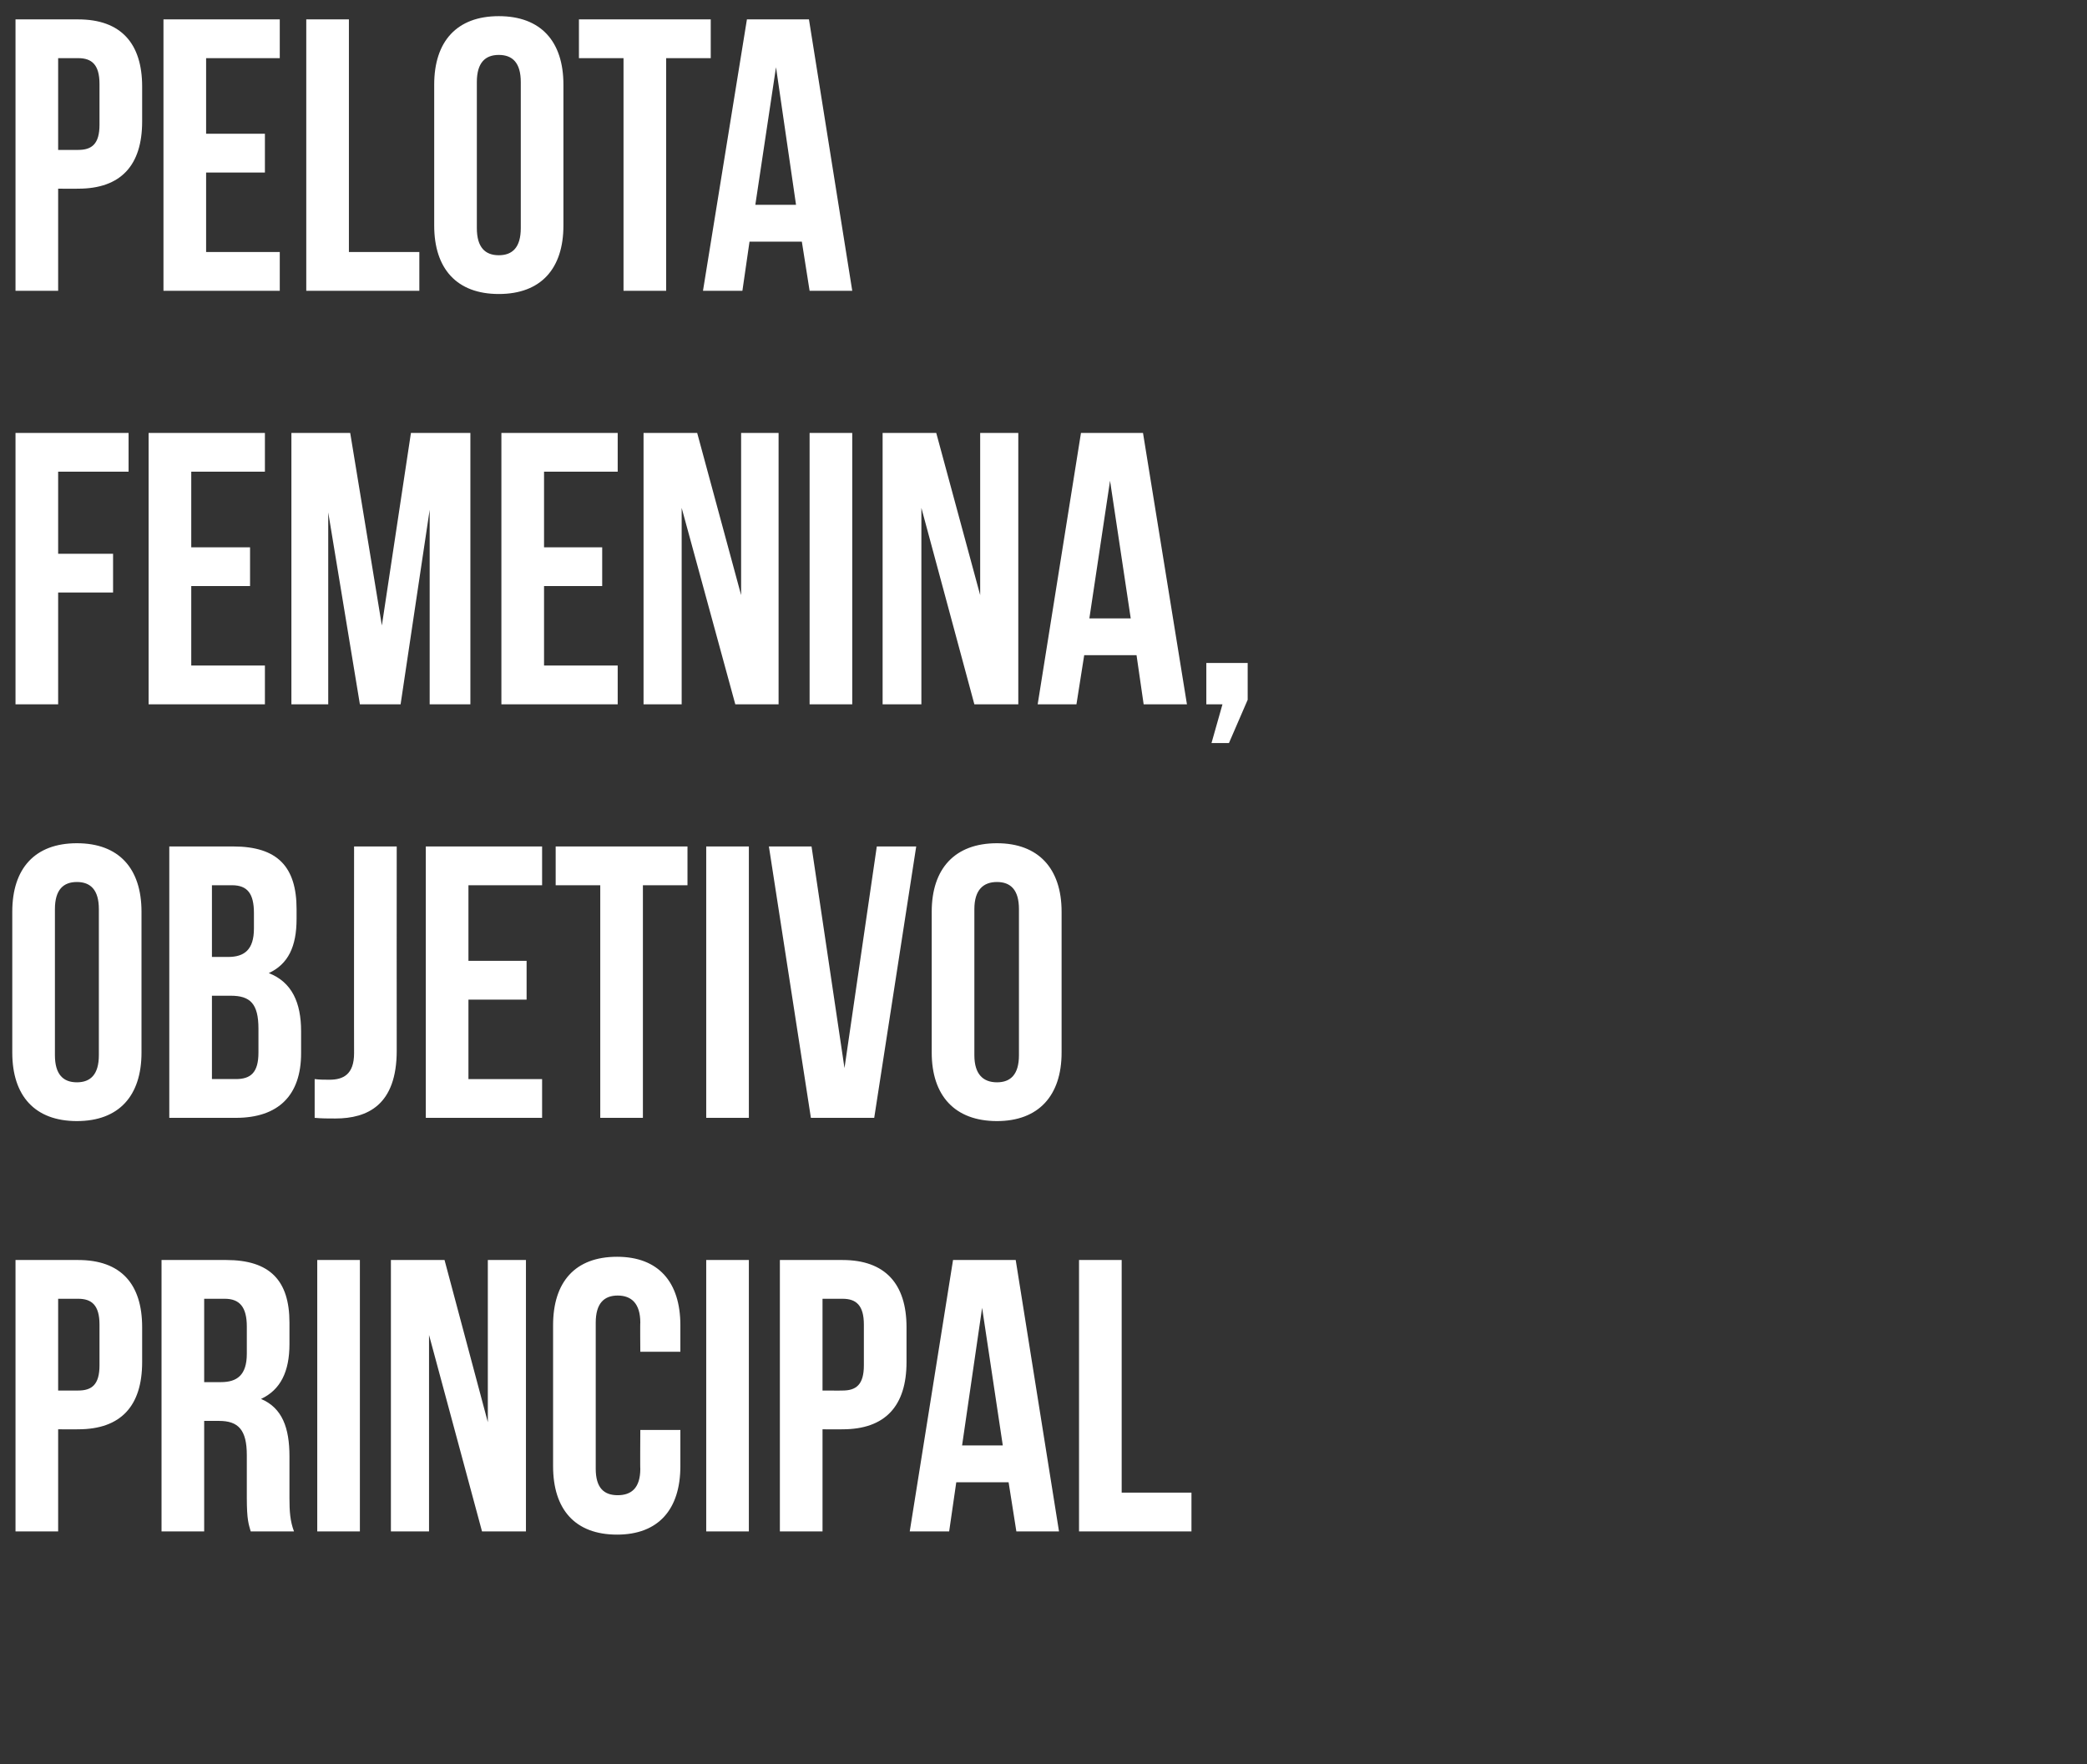
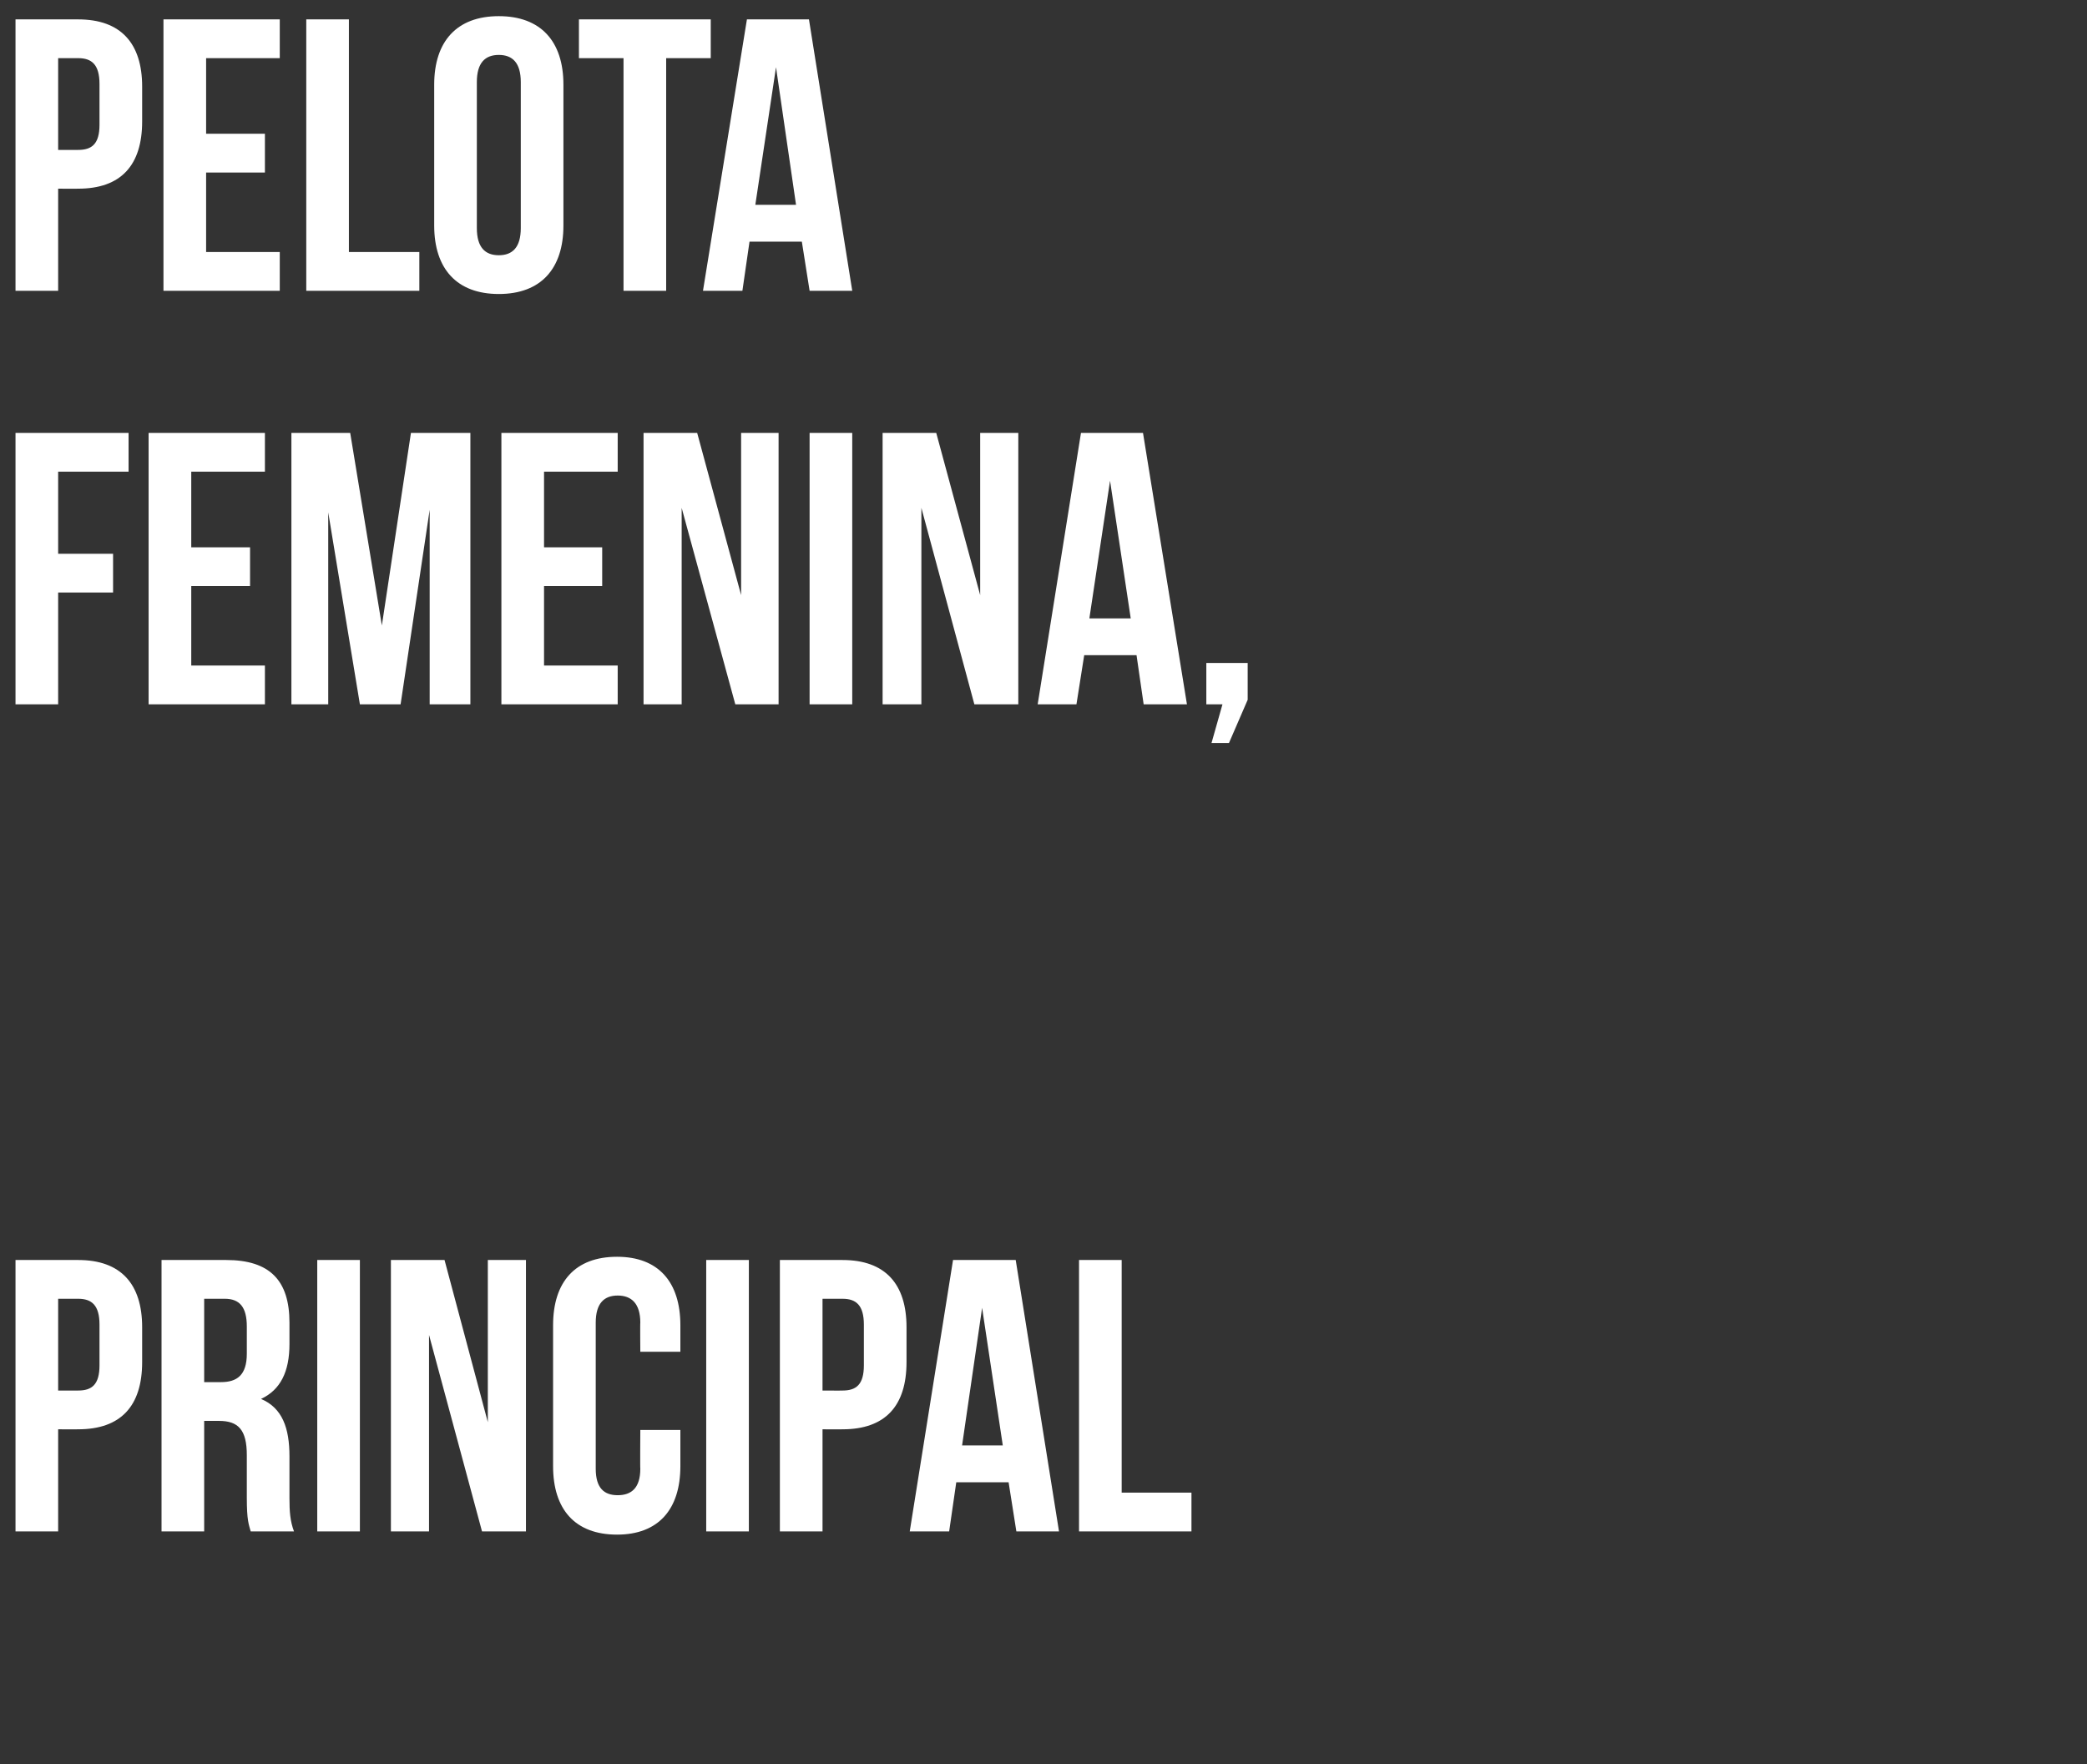
<svg xmlns="http://www.w3.org/2000/svg" version="1.1" width="323px" height="273px" viewBox="0 0 323 273">
  <rect x="0" y="0" width="323" height="273" fill="#333333" stroke="none" />
  <desc>Pelota Femenina objetivo principal</desc>
  <defs />
  <g id="Polygon54426">
    <path d="m22 205.4c0 0 0 5.4 0 5.4c0 6.8-3.3 10.4-9.9 10.4c.02.02-3.1 0-3.1 0l0 15.8l-6.6 0l0-42c0 0 9.72 0 9.7 0c6.6 0 9.9 3.7 9.9 10.4zm-13-4.4l0 14.2c0 0 3.12.02 3.1 0c2.1 0 3.3-.9 3.3-3.9c0 0 0-6.3 0-6.3c0-3-1.2-4-3.3-4c.02 0-3.1 0-3.1 0zm29.8 36c-.3-1.1-.6-1.7-.6-5.2c0 0 0-6.6 0-6.6c0-3.9-1.3-5.3-4.3-5.3c0 0-2.3 0-2.3 0l0 17.1l-6.6 0l0-42c0 0 9.98 0 10 0c6.8 0 9.8 3.2 9.8 9.7c0 0 0 3.3 0 3.3c0 4.3-1.4 7.1-4.4 8.5c3.3 1.4 4.4 4.5 4.4 8.9c0 0 0 6.5 0 6.5c0 2 .1 3.5.7 5.1c0 0-6.7 0-6.7 0zm-7.2-36l0 12.9c0 0 2.6 0 2.6 0c2.5 0 4-1.1 4-4.4c0 0 0-4.2 0-4.2c0-3-1.1-4.3-3.4-4.3c0 0-3.2 0-3.2 0zm17.5-6l6.6 0l0 42l-6.6 0l0-42zm17.3 11.6l0 30.4l-5.9 0l0-42l8.3 0l6.7 25.1l0-25.1l5.9 0l0 42l-6.8 0l-8.2-30.4zm38.9 14.7c0 0 0 5.62 0 5.6c0 6.7-3.4 10.6-9.8 10.6c-6.5 0-9.9-3.9-9.9-10.6c0 0 0-21.8 0-21.8c0-6.7 3.4-10.6 9.9-10.6c6.4 0 9.8 3.9 9.8 10.6c0-.02 0 4.1 0 4.1l-6.2 0c0 0-.04-4.54 0-4.5c0-3-1.4-4.2-3.5-4.2c-2.1 0-3.4 1.2-3.4 4.2c0 0 0 22.6 0 22.6c0 3 1.3 4.1 3.4 4.1c2.1 0 3.5-1.1 3.5-4.1c-.04.04 0-6 0-6l6.2 0zm4-26.3l6.6 0l0 42l-6.6 0l0-42zm31 10.4c0 0 0 5.4 0 5.4c0 6.8-3.3 10.4-9.9 10.4c.04.02-3.1 0-3.1 0l0 15.8l-6.6 0l0-42c0 0 9.74 0 9.7 0c6.6 0 9.9 3.7 9.9 10.4zm-13-4.4l0 14.2c0 0 3.14.02 3.1 0c2.1 0 3.3-.9 3.3-3.9c0 0 0-6.3 0-6.3c0-3-1.2-4-3.3-4c.04 0-3.1 0-3.1 0zm36.6 36l-6.6 0l-1.2-7.6l-8.1 0l-1.1 7.6l-6.1 0l6.7-42l9.7 0l6.7 42zm-15-13.3l6.3 0l-3.2-21.3l-3.1 21.3zm18.1-28.7l6.6 0l0 36l10.8 0l0 6l-17.4 0l0-42z" stroke="none" fill="#fff" />
  </g>
  <g id="Polygon54425">
-     <path d="m8.5 163.3c0 3 1.3 4.2 3.4 4.2c2.1 0 3.4-1.2 3.4-4.2c0 0 0-22.6 0-22.6c0-3-1.3-4.2-3.4-4.2c-2.1 0-3.4 1.2-3.4 4.2c0 0 0 22.6 0 22.6zm-6.6-22.2c0-6.7 3.5-10.6 10-10.6c6.5 0 10 3.9 10 10.6c0 0 0 21.8 0 21.8c0 6.7-3.5 10.6-10 10.6c-6.5 0-10-3.9-10-10.6c0 0 0-21.8 0-21.8zm44-.4c0 0 0 1.5 0 1.5c0 4.3-1.3 7-4.3 8.4c3.6 1.4 5 4.6 5 9c0 0 0 3.4 0 3.4c0 6.5-3.5 10-10.1 10c.04 0-10.3 0-10.3 0l0-42c0 0 9.92 0 9.9 0c6.9 0 9.8 3.2 9.8 9.7zm-13.1 13.4l0 12.9c0 0 3.74 0 3.7 0c2.3 0 3.5-1 3.5-4.1c0 0 0-3.7 0-3.7c0-3.9-1.3-5.1-4.3-5.1c0 0-2.9 0-2.9 0zm0-17.1l0 11.1c0 0 2.54 0 2.5 0c2.5 0 4-1.1 4-4.4c0 0 0-2.4 0-2.4c0-3-1-4.3-3.4-4.3c.04 0-3.1 0-3.1 0zm15.9 30c.7.1 1.6.1 2.3.1c2.1 0 3.8-.8 3.8-4.1c-.02.04 0-32 0-32l6.6 0c0 0-.02 31.56 0 31.6c0 8.4-4.5 10.5-9.5 10.5c-1.2 0-2.1 0-3.2-.1c0 0 0-6 0-6zm23.8-18.3l9 0l0 6l-9 0l0 12.3l11.4 0l0 6l-18 0l0-42l18 0l0 6l-11.4 0l0 11.7zm13.5-17.7l20.4 0l0 6l-6.9 0l0 36l-6.6 0l0-36l-6.9 0l0-6zm23.3 0l6.6 0l0 42l-6.6 0l0-42zm21.4 34.3l5-34.3l6.1 0l-6.5 42l-9.8 0l-6.5-42l6.6 0l5.1 34.3zm20.1-2c0 3 1.4 4.2 3.5 4.2c2.1 0 3.4-1.2 3.4-4.2c0 0 0-22.6 0-22.6c0-3-1.3-4.2-3.4-4.2c-2.1 0-3.5 1.2-3.5 4.2c0 0 0 22.6 0 22.6zm-6.6-22.2c0-6.7 3.6-10.6 10.1-10.6c6.4 0 10 3.9 10 10.6c0 0 0 21.8 0 21.8c0 6.7-3.6 10.6-10 10.6c-6.5 0-10.1-3.9-10.1-10.6c0 0 0-21.8 0-21.8z" stroke="none" fill="#fff" />
-   </g>
+     </g>
  <g id="Polygon54424">
    <path d="m9 85.7l8.5 0l0 6l-8.5 0l0 17.3l-6.6 0l0-42l17.5 0l0 6l-10.9 0l0 12.7zm20.6-1l9.1 0l0 6l-9.1 0l0 12.3l11.4 0l0 6l-18 0l0-42l18 0l0 6l-11.4 0l0 11.7zm29.5 12.1l4.5-29.8l9.2 0l0 42l-6.3 0l0-30.1l-4.5 30.1l-6.3 0l-4.9-29.7l0 29.7l-5.7 0l0-42l9.1 0l4.9 29.8zm25.1-12.1l9 0l0 6l-9 0l0 12.3l11.4 0l0 6l-18 0l0-42l18 0l0 6l-11.4 0l0 11.7zm21.3-6.1l0 30.4l-5.9 0l0-42l8.3 0l6.8 25.1l0-25.1l5.8 0l0 42l-6.7 0l-8.3-30.4zm19.8-11.6l6.6 0l0 42l-6.6 0l0-42zm17.3 11.6l0 30.4l-6 0l0-42l8.3 0l6.8 25.1l0-25.1l5.9 0l0 42l-6.8 0l-8.2-30.4zm41.1 30.4l-6.7 0l-1.1-7.6l-8.1 0l-1.2 7.6l-6 0l6.7-42l9.6 0l6.8 42zm-15.1-13.3l6.4 0l-3.2-21.3l-3.2 21.3zm18.1 13.3l0-6.4l6.4 0l0 5.7l-2.9 6.7l-2.7 0l1.7-6l-2.5 0z" stroke="none" fill="#fff" />
  </g>
  <g id="Polygon54423">
    <path d="m22 13.4c0 0 0 5.4 0 5.4c0 6.8-3.3 10.4-9.9 10.4c.02.02-3.1 0-3.1 0l0 15.8l-6.6 0l0-42c0 0 9.72 0 9.7 0c6.6 0 9.9 3.7 9.9 10.4zm-13-4.4l0 14.2c0 0 3.12.02 3.1 0c2.1 0 3.3-.9 3.3-3.9c0 0 0-6.3 0-6.3c0-3-1.2-4-3.3-4c.02 0-3.1 0-3.1 0zm22.9 11.7l9.1 0l0 6l-9.1 0l0 12.3l11.4 0l0 6l-18 0l0-42l18 0l0 6l-11.4 0l0 11.7zm15.5-17.7l6.6 0l0 36l10.9 0l0 6l-17.5 0l0-42zm26.4 32.3c0 3 1.3 4.2 3.4 4.2c2.1 0 3.4-1.2 3.4-4.2c0 0 0-22.6 0-22.6c0-3-1.3-4.2-3.4-4.2c-2.1 0-3.4 1.2-3.4 4.2c0 0 0 22.6 0 22.6zm-6.6-22.2c0-6.7 3.5-10.6 10-10.6c6.5 0 10 3.9 10 10.6c0 0 0 21.8 0 21.8c0 6.7-3.5 10.6-10 10.6c-6.5 0-10-3.9-10-10.6c0 0 0-21.8 0-21.8zm22.4-10.1l20.4 0l0 6l-6.9 0l0 36l-6.6 0l0-36l-6.9 0l0-6zm42.3 42l-6.6 0l-1.2-7.6l-8.1 0l-1.1 7.6l-6.1 0l6.8-42l9.6 0l6.7 42zm-15-13.3l6.3 0l-3.1-21.3l-3.2 21.3z" stroke="none" fill="#fff" />
  </g>
</svg>